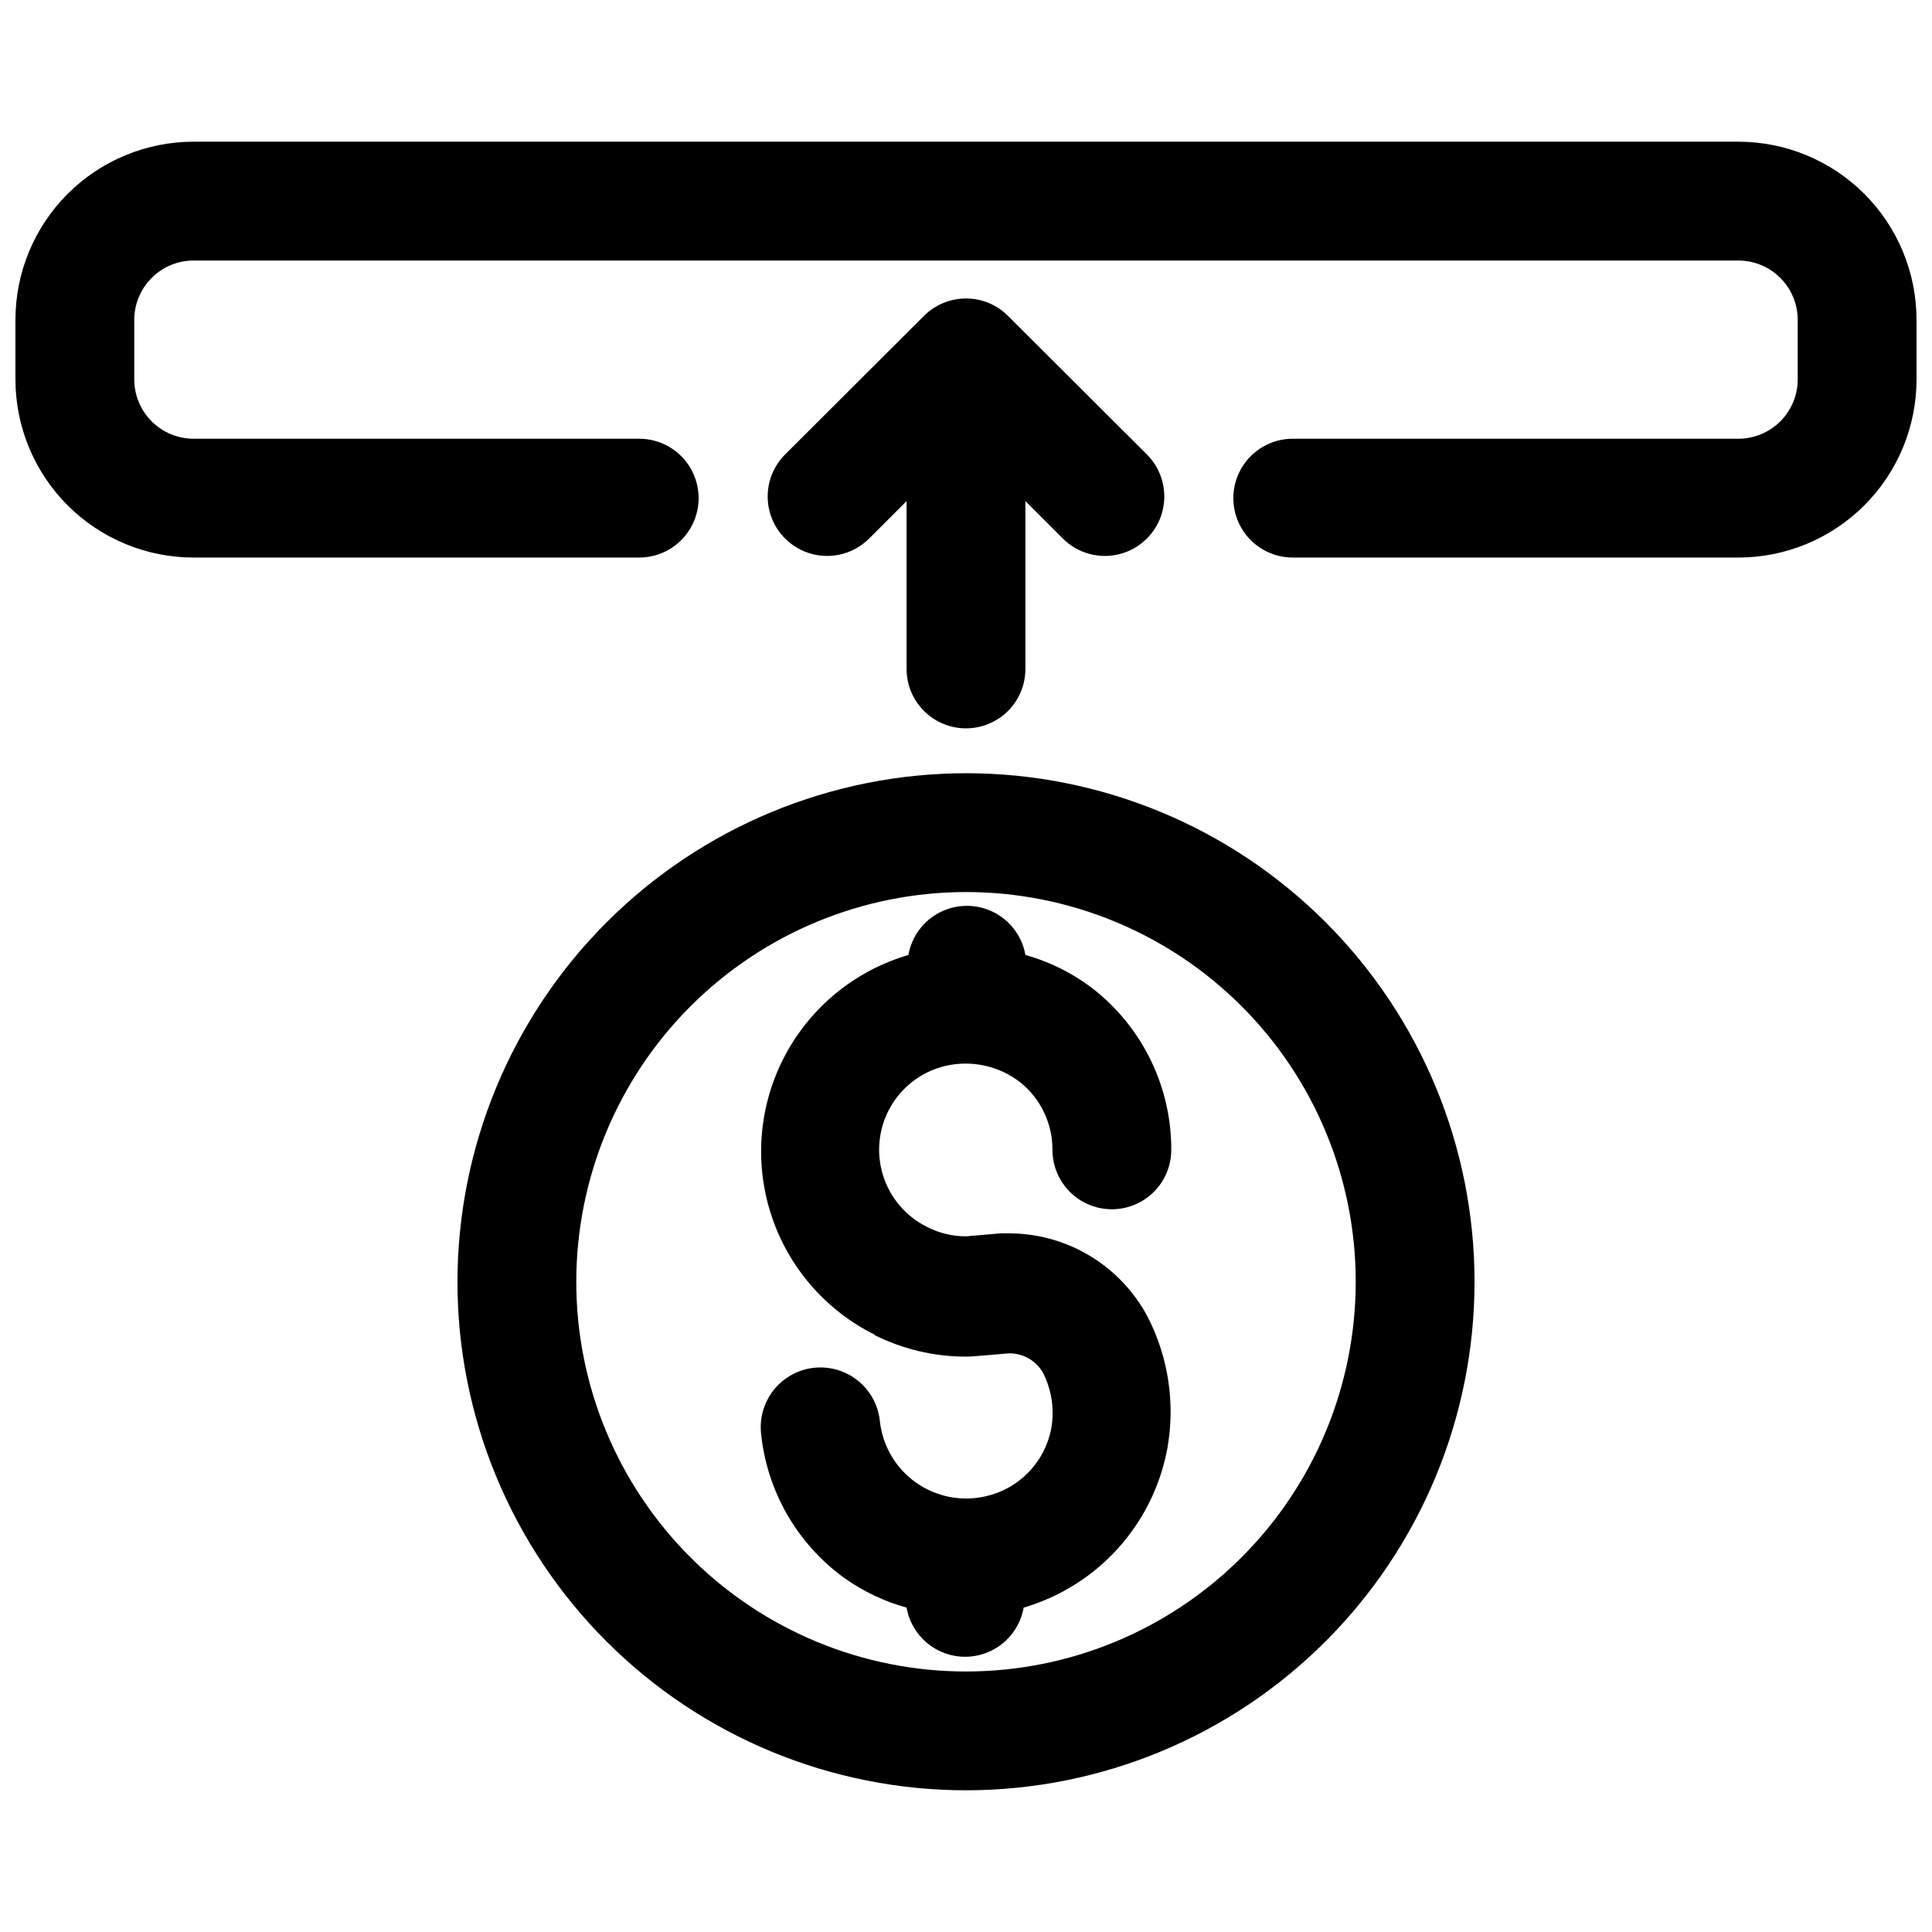
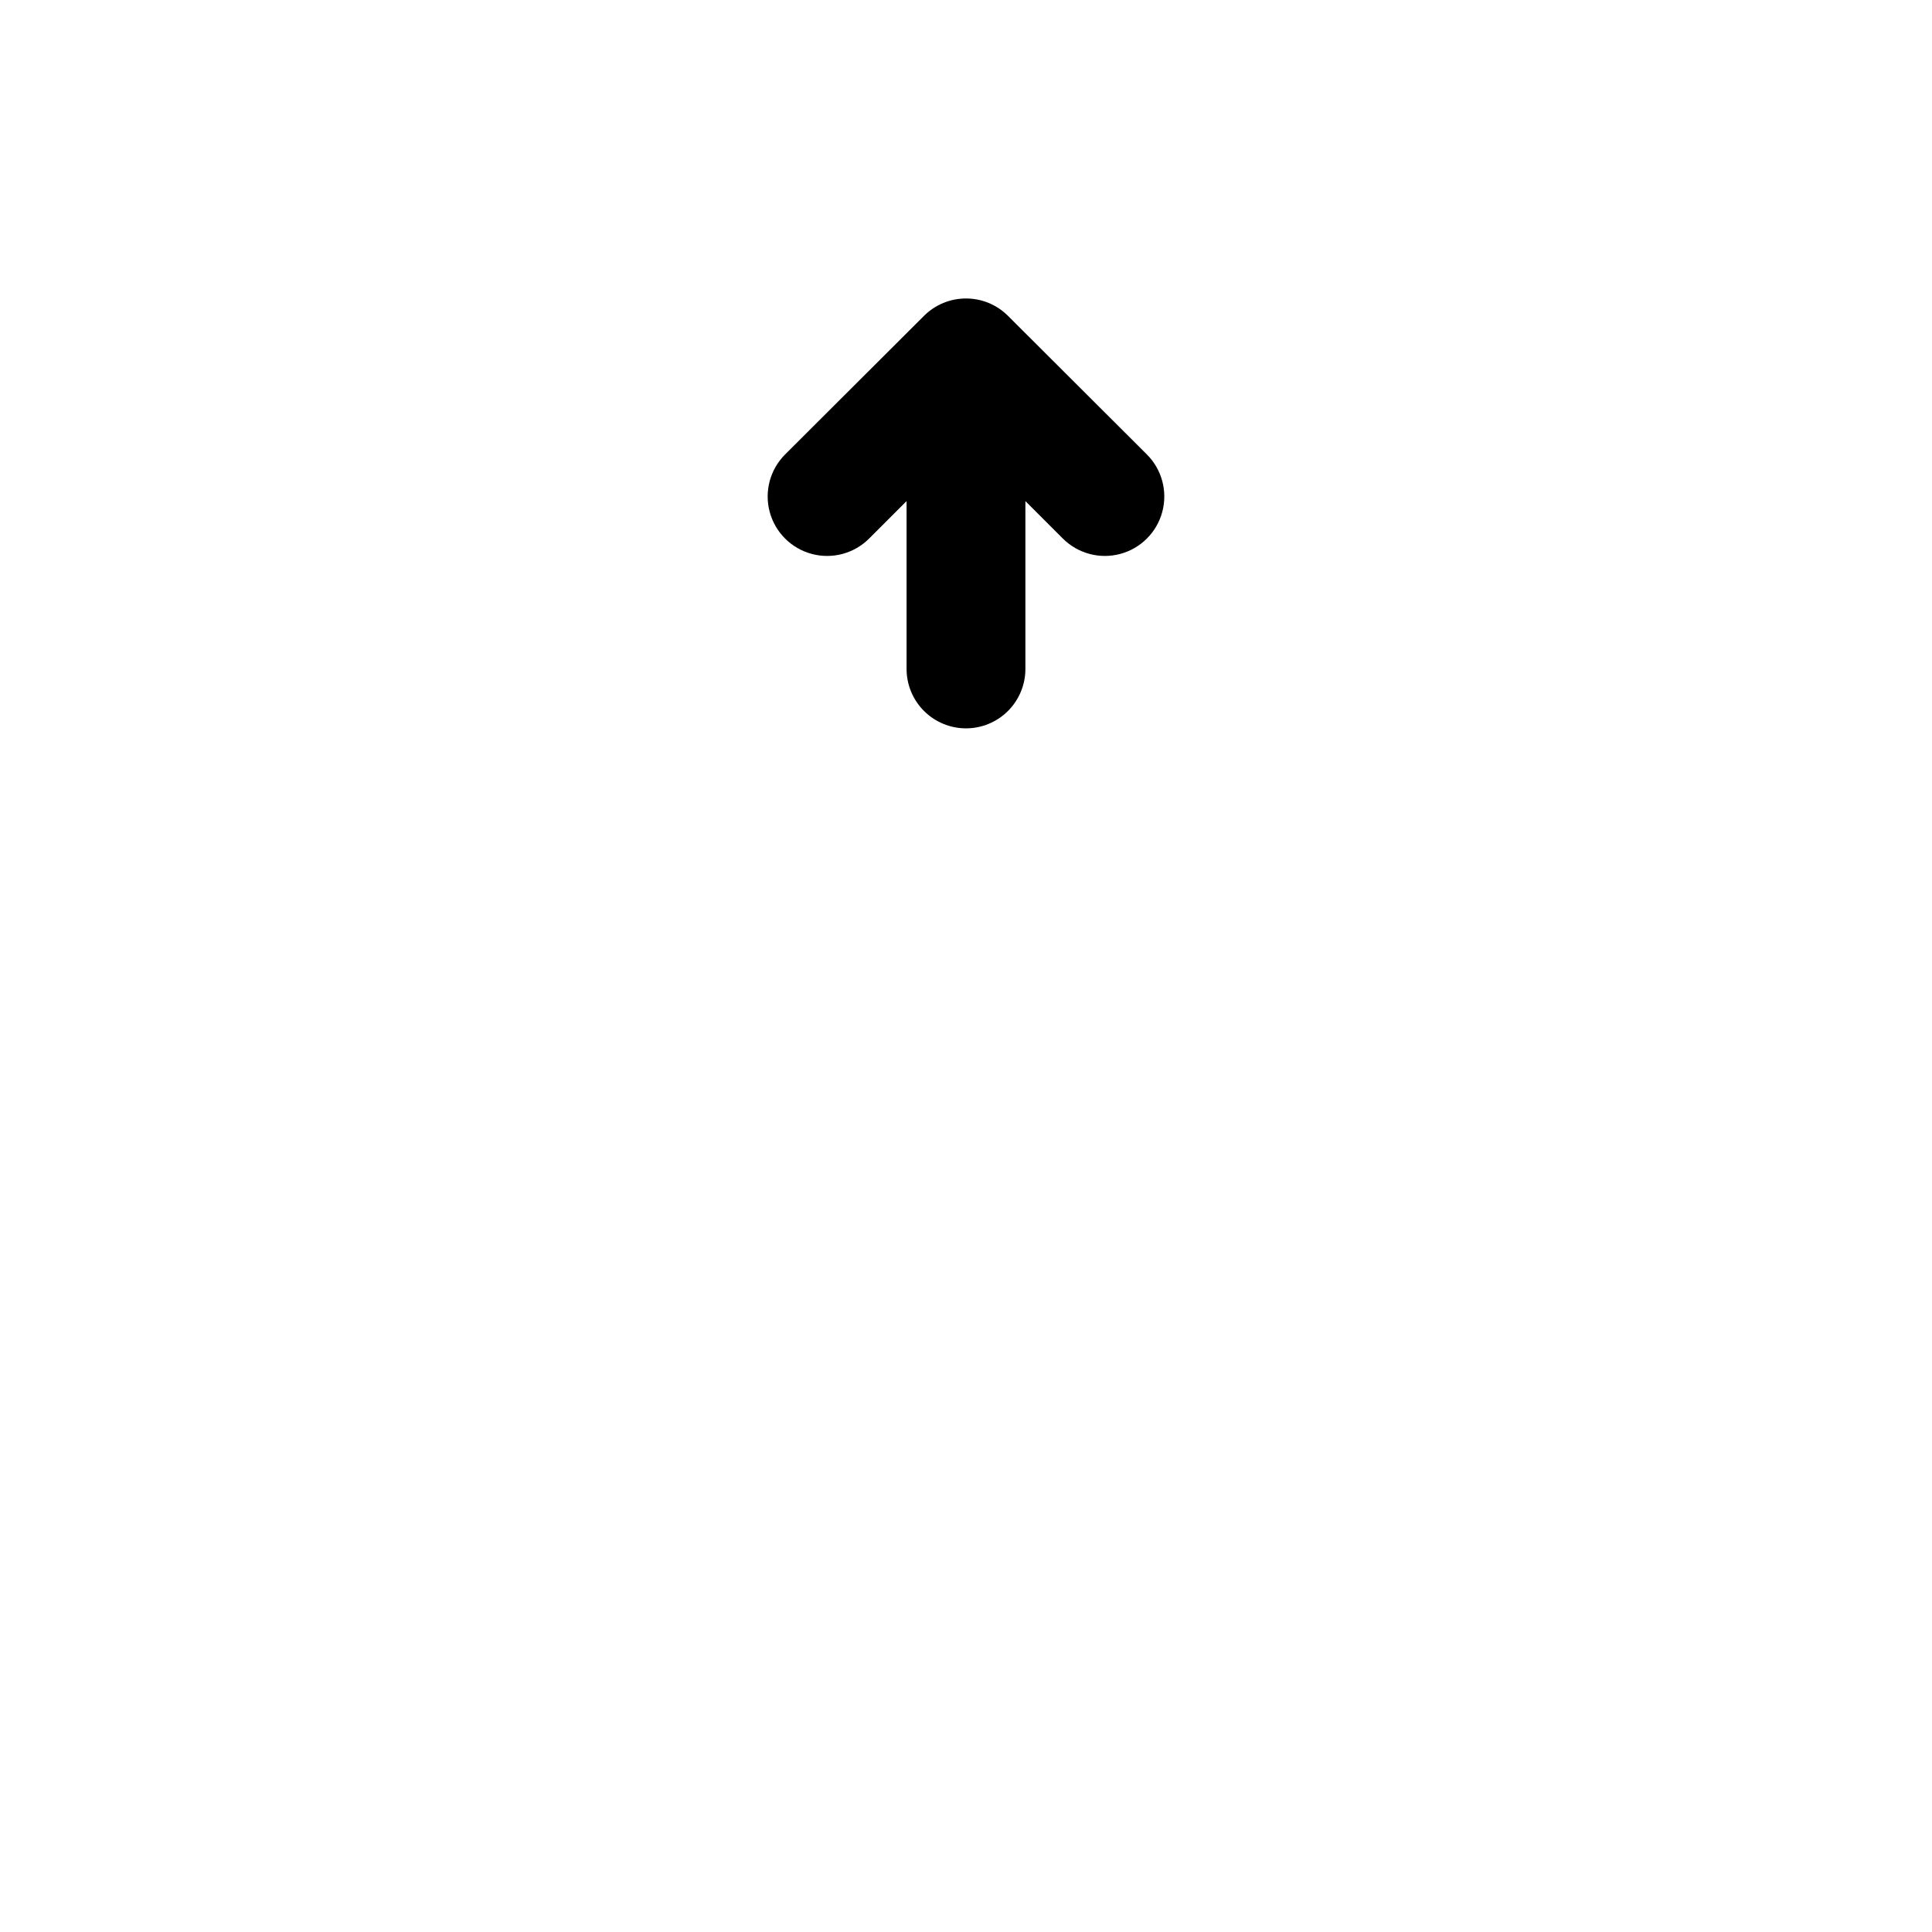
<svg xmlns="http://www.w3.org/2000/svg" width="800px" height="800px" version="1.1" viewBox="144 144 512 512">
  <defs>
    <clipPath id="a">
-       <path d="m148.09 181h503.81v111h-503.81z" />
+       <path d="m148.09 181h503.81v111h-503.81" />
    </clipPath>
  </defs>
  <g clip-path="url(#a)">
-     <path d="m604.67 181.55h-409.35c-12.523 0-24.539 4.977-33.398 13.832-8.855 8.859-13.832 20.871-13.832 33.398v15.746c0 12.527 4.977 24.539 13.832 33.398 8.859 8.855 20.875 13.832 33.398 13.832h118.08c5.625 0 10.824-3 13.633-7.871 2.812-4.871 2.812-10.875 0-15.746-2.809-4.871-8.008-7.871-13.633-7.871h-118.08c-4.176 0-8.18-1.656-11.133-4.609-2.949-2.953-4.609-6.957-4.609-11.133v-15.746c0-4.176 1.66-8.18 4.609-11.133 2.953-2.953 6.957-4.609 11.133-4.609h409.35c4.176 0 8.18 1.656 11.133 4.609 2.953 2.953 4.609 6.957 4.609 11.133v15.746c0 4.176-1.656 8.18-4.609 11.133-2.953 2.953-6.957 4.609-11.133 4.609h-118.08c-5.625 0-10.82 3-13.633 7.871s-2.812 10.875 0 15.746c2.812 4.871 8.008 7.871 13.633 7.871h118.08c12.527 0 24.539-4.977 33.398-13.832 8.855-8.859 13.832-20.871 13.832-33.398v-15.746c0-12.527-4.977-24.539-13.832-33.398-8.859-8.855-20.871-13.832-33.398-13.832z" />
-   </g>
+     </g>
  <path d="m400 337.02c4.176 0 8.18-1.66 11.133-4.613 2.949-2.953 4.609-6.957 4.609-11.133v-44.477l9.918 9.918c3.981 3.981 9.781 5.535 15.219 4.078 5.434-1.457 9.68-5.703 11.137-11.137 1.457-5.438-0.098-11.238-4.078-15.219l-36.84-36.762c-2.949-2.934-6.941-4.578-11.098-4.578-4.16 0-8.152 1.645-11.102 4.578l-36.84 36.762c-3.981 3.981-5.535 9.781-4.078 15.219 1.457 5.434 5.703 9.68 11.141 11.137 5.434 1.457 11.234-0.098 15.215-4.078l9.918-9.918v44.477c0 4.176 1.66 8.18 4.613 11.133 2.953 2.953 6.957 4.613 11.133 4.613z" />
-   <path d="m265.23 483.68c0 35.742 14.199 70.02 39.473 95.293 25.273 25.277 59.551 39.473 95.297 39.473 35.742 0 70.02-14.195 95.293-39.473 25.277-25.273 39.473-59.551 39.473-95.293 0-35.746-14.195-70.023-39.473-95.297-25.273-25.273-59.551-39.473-95.293-39.473-35.73 0.039-69.988 14.254-95.25 39.52-25.266 25.262-39.48 59.52-39.52 95.25zm134.77-103.28c27.391 0 53.66 10.879 73.027 30.25 19.371 19.367 30.254 45.637 30.254 73.031 0 27.391-10.883 53.66-30.254 73.027-19.367 19.371-45.637 30.254-73.027 30.254-27.395 0-53.664-10.883-73.031-30.254-19.371-19.367-30.25-45.637-30.25-73.027 0.02-27.387 10.906-53.645 30.273-73.008 19.363-19.367 45.621-30.254 73.008-30.273z" />
-   <path d="m375.68 497.77c7.547 3.785 15.879 5.754 24.324 5.746 0.707 0 1.73 0 11.336-0.867 3.723-0.066 7.191 1.891 9.051 5.117 2.32 4.566 3.094 9.758 2.203 14.801-0.824 4.352-2.902 8.371-5.981 11.559-3.074 3.188-7.016 5.41-11.336 6.391-6.414 1.504-13.164 0.184-18.539-3.625s-8.859-9.742-9.566-16.293c-0.574-5.625-4.109-10.516-9.27-12.828-5.156-2.312-11.16-1.699-15.742 1.613s-7.051 8.816-6.477 14.441c1.539 15.34 9.562 29.293 22.043 38.34 5.012 3.562 10.605 6.227 16.531 7.871 0.859 4.902 3.988 9.113 8.438 11.348 4.449 2.238 9.691 2.238 14.141 0 4.449-2.234 7.578-6.445 8.438-11.348 9.645-2.824 18.312-8.273 25.039-15.738 6.731-7.465 11.25-16.652 13.062-26.535 2.098-11.828 0.273-24.02-5.195-34.715-3.57-6.762-8.934-12.41-15.5-16.328-6.57-3.914-14.09-5.945-21.734-5.871h-1.73l-9.211 0.789v-0.004c-3.559 0.016-7.066-0.82-10.234-2.438-5.684-2.781-9.957-7.797-11.801-13.844-1.848-6.051-1.102-12.598 2.062-18.074 3.164-5.481 8.457-9.402 14.617-10.828 6.914-1.57 14.168 0.047 19.762 4.406 5.402 4.356 8.527 10.934 8.5 17.871 0 5.625 3 10.82 7.871 13.633s10.875 2.812 15.746 0c4.871-2.812 7.871-8.008 7.871-13.633 0.047-16.477-7.434-32.07-20.309-42.352-5.445-4.273-11.676-7.434-18.344-9.289-0.859-4.906-3.988-9.113-8.438-11.352-4.449-2.234-9.691-2.234-14.141 0-4.449 2.238-7.578 6.445-8.438 11.352-14.059 4.109-25.859 13.73-32.715 26.676-6.856 12.945-8.184 28.113-3.684 42.051 4.504 13.941 14.449 25.465 27.582 31.957z" />
</svg>